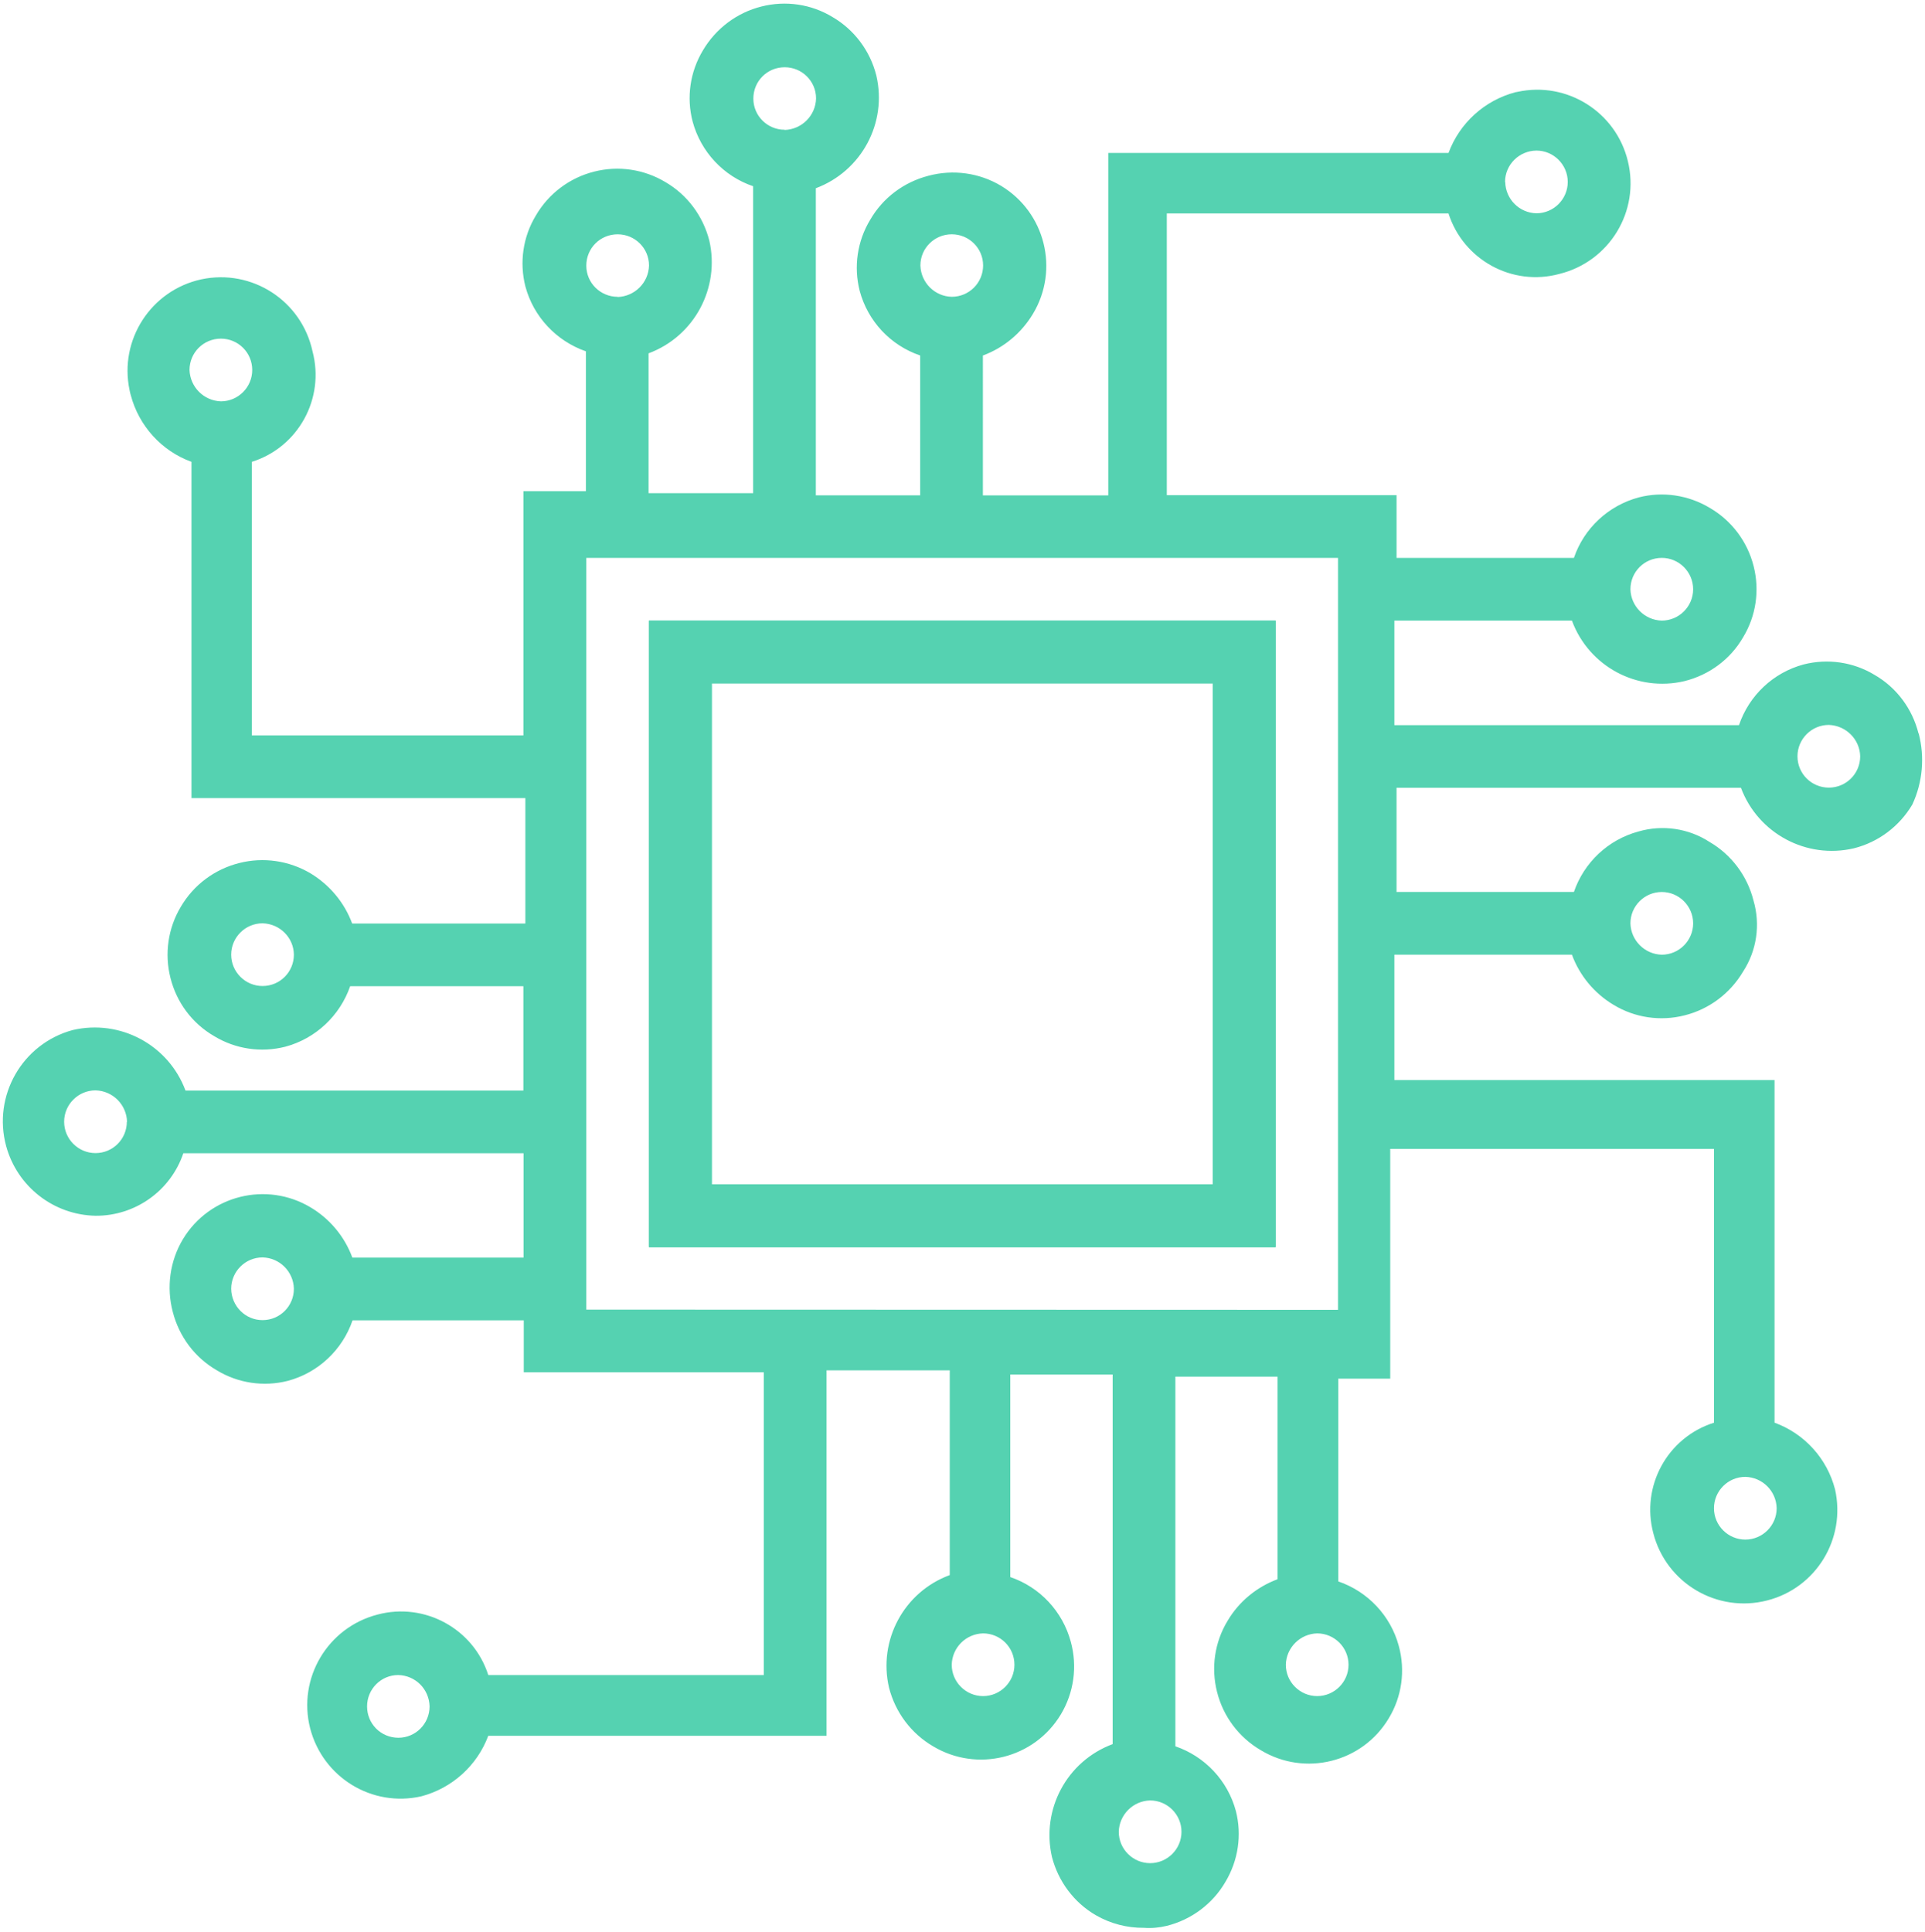
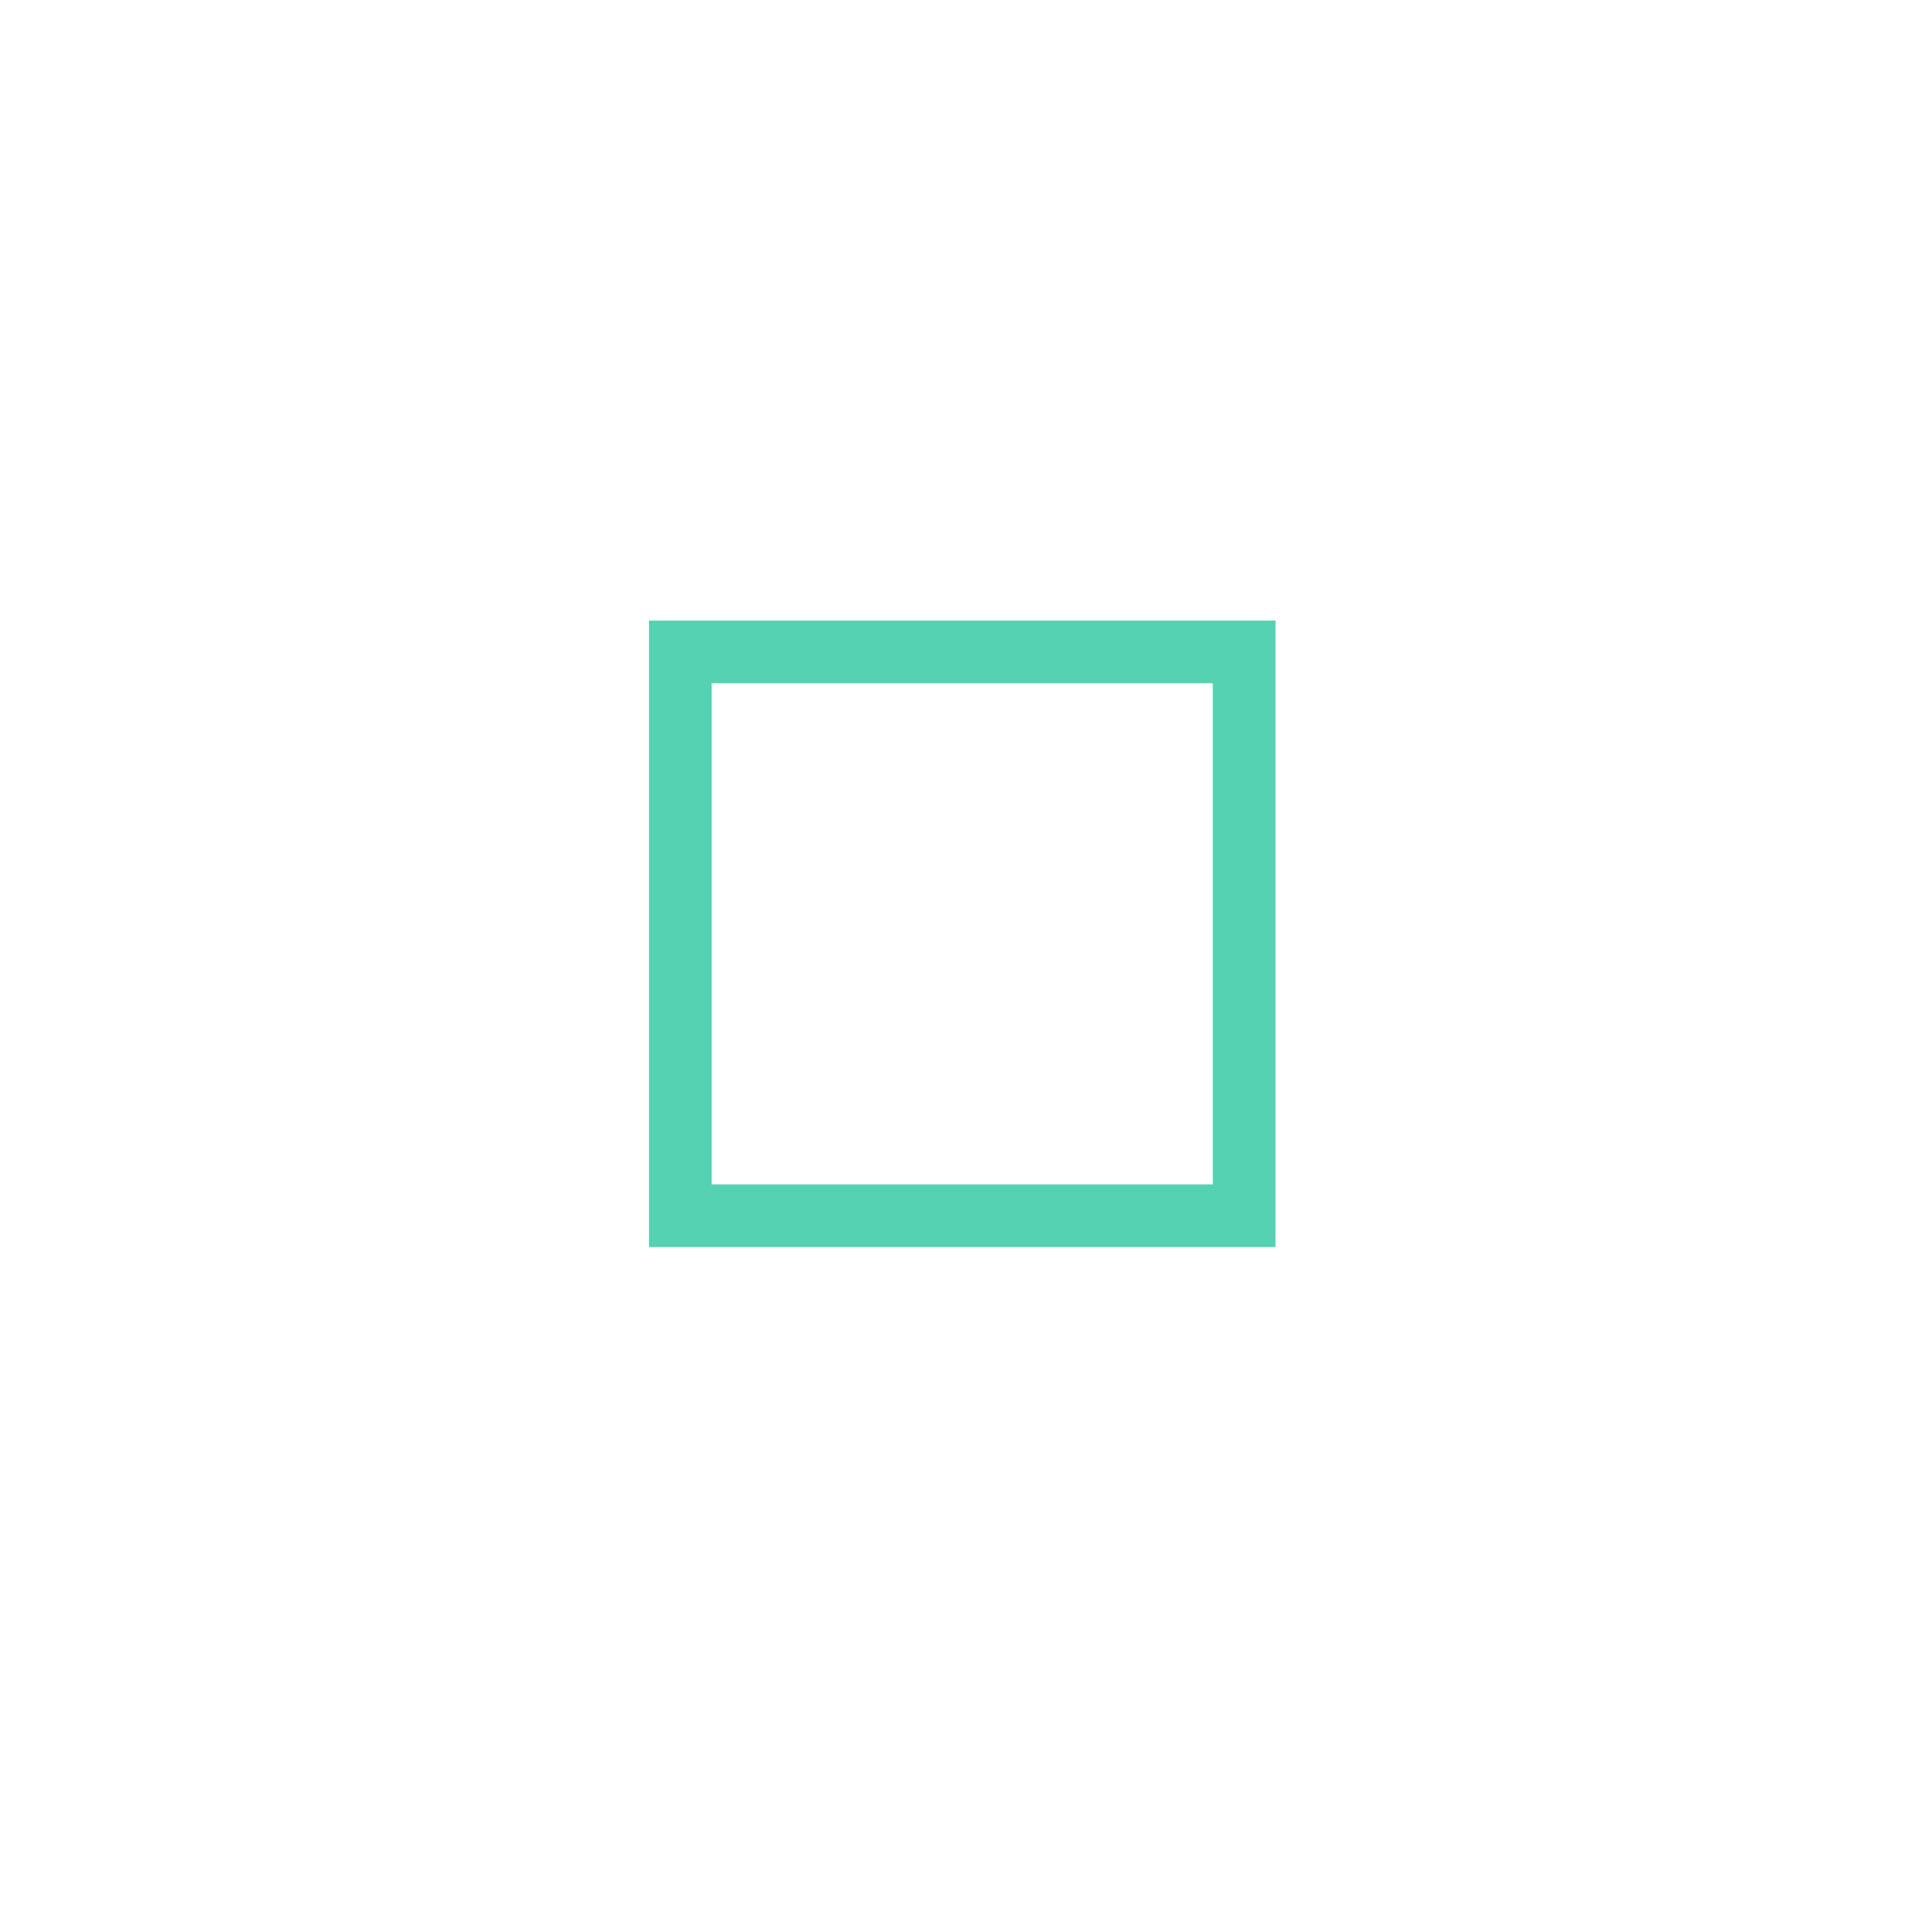
<svg xmlns="http://www.w3.org/2000/svg" id="Layer_1" x="0px" y="0px" viewBox="0 0 107.632 108.001" style="enable-background:new 0 0 107.632 108.001;" xml:space="preserve">
  <style type="text/css">	.st0{fill:#55D2B1;}</style>
  <g>
    <path class="st0" d="M36.287,34.697v35.03H71.318v-35.03H36.287z M67.812,66.222H39.793V38.202h28.02   V66.222z" />
-     <path class="st0" d="M107.28,41.009h-0.011c-0.344-1.375-1.22-2.562-2.451-3.272   c-1.187-0.721-2.618-0.932-3.971-0.588c-1.697,0.455-3.05,1.73-3.616,3.394H77.962v-5.846h9.928   c0.943,2.562,3.65,4.016,6.301,3.383c1.376-0.344,2.562-1.22,3.272-2.451   c0.721-1.187,0.932-2.618,0.588-3.971c-0.344-1.375-1.231-2.551-2.451-3.261   c-1.198-0.721-2.629-0.932-3.971-0.588c-1.697,0.455-3.061,1.719-3.627,3.383h-9.917v-3.505H65.239   V11.935h15.751c0.832,2.596,3.561,4.093,6.19,3.383c2.806-0.688,4.526-3.505,3.838-6.312   c-0.666-2.751-3.405-4.47-6.167-3.871l-0.122,0.022c-1.719,0.455-3.117,1.719-3.738,3.394h-19.024   v19.146h-7.011V19.877c1.176-0.433,2.163-1.265,2.806-2.341c1.475-2.463,0.677-5.657-1.786-7.144   c-1.22-0.732-2.684-0.932-4.06-0.566c-1.375,0.355-2.551,1.231-3.261,2.463   c-0.721,1.187-0.932,2.618-0.588,3.971c0.455,1.697,1.719,3.05,3.383,3.616v7.82h-5.835v-17.171   c2.551-0.954,4.004-3.649,3.383-6.301c-0.344-1.375-1.231-2.562-2.451-3.272   c-1.187-0.721-2.618-0.932-3.971-0.588c-1.375,0.344-2.551,1.231-3.272,2.451   c-0.721,1.198-0.932,2.629-0.577,3.982c0.455,1.686,1.719,3.05,3.383,3.616v17.16h-5.846V19.755   c2.562-0.954,4.004-3.661,3.394-6.312c-0.355-1.375-1.231-2.551-2.451-3.261   c-1.198-0.721-2.629-0.932-3.982-0.588c-1.375,0.344-2.551,1.231-3.261,2.451   c-0.721,1.187-0.932,2.618-0.588,3.971c0.455,1.697,1.73,3.05,3.383,3.627v7.82h-3.494v13.655   H14.08V25.823c2.607-0.821,4.093-3.55,3.394-6.179c-0.61-2.829-3.383-4.626-6.212-4.027   c-2.818,0.61-4.615,3.383-4.016,6.201c0.011,0.055,0.022,0.1,0.033,0.155   c0.011,0.033,0.022,0.078,0.033,0.122c0.455,1.719,1.719,3.117,3.394,3.727v18.802h18.669v7.011   h-9.684c-0.433-1.176-1.265-2.163-2.329-2.806c-1.198-0.71-2.629-0.921-3.982-0.577   c-1.375,0.344-2.551,1.22-3.272,2.451c-0.71,1.187-0.921,2.618-0.577,3.971   c0.344,1.375,1.22,2.551,2.451,3.261c1.187,0.721,2.618,0.932,3.971,0.588   c1.697-0.455,3.05-1.73,3.627-3.383h9.684v5.835h-18.891c-0.954-2.562-3.661-4.004-6.312-3.383   c-2.817,0.765-4.481,3.672-3.716,6.489c0.621,2.263,2.651,3.849,5.003,3.893   c2.219,0.011,4.193-1.398,4.903-3.494h19.024v5.835h-9.573c-0.433-1.176-1.253-2.163-2.329-2.806   c-2.463-1.475-5.657-0.688-7.144,1.775c-0.732,1.22-0.932,2.695-0.566,4.071   c0.355,1.375,1.231,2.551,2.463,3.261c1.187,0.721,2.618,0.932,3.971,0.588   c1.697-0.455,3.05-1.73,3.616-3.383h9.573v2.906h13.422v16.927H27.302   c-0.832-2.596-3.561-4.082-6.19-3.383c-2.795,0.721-4.481,3.561-3.772,6.356   c0.71,2.751,3.461,4.437,6.223,3.805c1.719-0.455,3.117-1.719,3.738-3.383h18.913V76.616h6.889   v11.448c-2.562,0.943-4.016,3.649-3.394,6.301c0.355,1.375,1.231,2.551,2.463,3.272   c2.463,1.475,5.657,0.688,7.144-1.786c0.732-1.22,0.932-2.684,0.555-4.06   c-0.455-1.686-1.719-3.05-3.383-3.616V76.849h5.724v20.665c-2.562,0.954-4.004,3.65-3.394,6.312   c0.355,1.364,1.231,2.551,2.463,3.261c0.81,0.466,1.742,0.71,2.684,0.699   c0.433,0.033,0.865-0.011,1.276-0.111c1.375-0.344,2.562-1.231,3.272-2.451   c0.721-1.198,0.932-2.629,0.588-3.971c-0.455-1.697-1.73-3.05-3.383-3.616V76.971h5.713v11.325   c-1.165,0.433-2.163,1.253-2.795,2.329c-0.721,1.187-0.932,2.618-0.588,3.971   c0.344,1.376,1.231,2.551,2.451,3.261c2.463,1.486,5.668,0.688,7.144-1.775   c0.743-1.22,0.943-2.684,0.566-4.06c-0.455-1.686-1.73-3.039-3.383-3.605V77.082h2.906V64.236   h18.103v15.308c-2.607,0.821-4.093,3.55-3.394,6.178c0.721,2.795,3.572,4.481,6.367,3.76   c2.74-0.699,4.415-3.45,3.794-6.212c-0.444-1.719-1.708-3.117-3.383-3.727V60.387H77.962v-7.011   h9.928c0.433,1.176,1.253,2.163,2.329,2.806c1.187,0.721,2.618,0.932,3.971,0.588   c1.376-0.344,2.551-1.231,3.272-2.451c0.765-1.176,0.976-2.629,0.577-3.982   c-0.344-1.364-1.231-2.551-2.451-3.261c-1.176-0.765-2.629-0.976-3.971-0.588   c-1.697,0.455-3.05,1.73-3.616,3.383h-9.917v-5.824h19.257c0.954,2.551,3.661,4.004,6.312,3.383   c1.375-0.344,2.551-1.231,3.272-2.451C107.502,43.737,107.624,42.329,107.28,41.009z M92.915,31.192   c0.965,0,1.753,0.788,1.753,1.753s-0.788,1.753-1.753,1.753c-0.954-0.022-1.73-0.799-1.753-1.753   C91.162,31.979,91.939,31.192,92.915,31.192z M85.904,8.419c0.965,0,1.753,0.788,1.753,1.753   s-0.788,1.753-1.753,1.753c-0.954-0.022-1.719-0.788-1.742-1.742l-0.011-0.011   C84.152,9.206,84.939,8.43,85.904,8.419z M12.35,22.44c-0.954-0.033-1.719-0.799-1.753-1.753   c0-0.976,0.788-1.753,1.753-1.753s1.753,0.776,1.753,1.753   C14.102,21.652,13.315,22.44,12.35,22.44z M14.679,55.129c-0.965,0-1.753-0.788-1.753-1.753   s0.788-1.753,1.753-1.753c0.965,0.022,1.742,0.799,1.753,1.753   C16.432,54.342,15.655,55.129,14.679,55.129z M7.092,62.717c0,0.965-0.776,1.753-1.753,1.753   c-0.965,0-1.753-0.788-1.753-1.753s0.788-1.753,1.753-1.753c0.965,0.022,1.742,0.799,1.764,1.764   L7.092,62.717z M14.679,73.809c-0.965,0-1.742-0.788-1.753-1.753c0-0.965,0.788-1.753,1.753-1.753   c0.965,0.022,1.73,0.799,1.753,1.753C16.432,73.022,15.655,73.809,14.679,73.809z M22.277,97.159   c-0.976,0-1.753-0.776-1.753-1.753c0-0.965,0.776-1.753,1.742-1.753   c0.965,0.022,1.73,0.788,1.753,1.753C24.019,96.372,23.242,97.159,22.277,97.159z M51.462,14.841   c0-0.965,0.788-1.742,1.753-1.742c0.965,0,1.753,0.776,1.753,1.742c0,0.976-0.788,1.753-1.753,1.753   c-0.954-0.022-1.719-0.788-1.753-1.742V14.841z M43.875,3.76c0.965,0,1.753,0.776,1.753,1.742   c-0.022,0.965-0.799,1.73-1.753,1.764v-0.011c-0.965,0-1.753-0.776-1.753-1.742   C42.122,4.536,42.899,3.76,43.875,3.76z M34.535,13.1c0.965,0,1.753,0.776,1.753,1.742   c-0.022,0.965-0.799,1.73-1.753,1.764v-0.011c-0.965,0-1.753-0.776-1.753-1.742   C32.782,13.876,33.559,13.1,34.535,13.1z M56.72,93.077c0,0.965-0.788,1.753-1.753,1.753   c-0.965,0-1.753-0.788-1.753-1.753c0.022-0.965,0.799-1.73,1.753-1.753   C55.932,91.325,56.72,92.101,56.72,93.077z M66.06,102.417c0,0.965-0.788,1.753-1.753,1.753   c-0.965,0-1.753-0.788-1.753-1.753c0.022-0.954,0.799-1.73,1.753-1.753   C65.272,100.665,66.06,101.452,66.06,102.417z M32.782,73.221V31.192H74.812v42.041L32.782,73.221z    M75.4,93.077c0,0.965-0.788,1.753-1.753,1.753s-1.753-0.788-1.753-1.753   c0.022-0.954,0.799-1.73,1.753-1.753C74.612,91.325,75.4,92.112,75.4,93.077z M97.585,82.573   c0.954,0.022,1.731,0.788,1.753,1.753c0,0.965-0.788,1.753-1.753,1.753   c-0.965,0-1.753-0.788-1.753-1.753S96.62,82.573,97.585,82.573z M92.915,49.872   c0.965,0,1.753,0.788,1.753,1.753s-0.788,1.753-1.753,1.753c-0.954-0.022-1.73-0.799-1.753-1.753   C91.162,50.659,91.95,49.872,92.915,49.872z M102.255,44.037c-0.965,0-1.753-0.776-1.753-1.753   c0-0.965,0.788-1.753,1.753-1.753c0.954,0.033,1.73,0.799,1.753,1.753   C104.008,43.26,103.22,44.037,102.255,44.037z" />
-     <path class="st0" d="M36.287,34.697v35.03H71.318v-35.03H36.287z M67.812,66.222H39.793V38.202h28.02   V66.222z" />
-     <path id="Path_12441" class="st0" d="M36.287,34.697v35.03H71.318v-35.03H36.287z M67.812,66.222H39.793V38.202   h28.02V66.222z" />
  </g>
</svg>